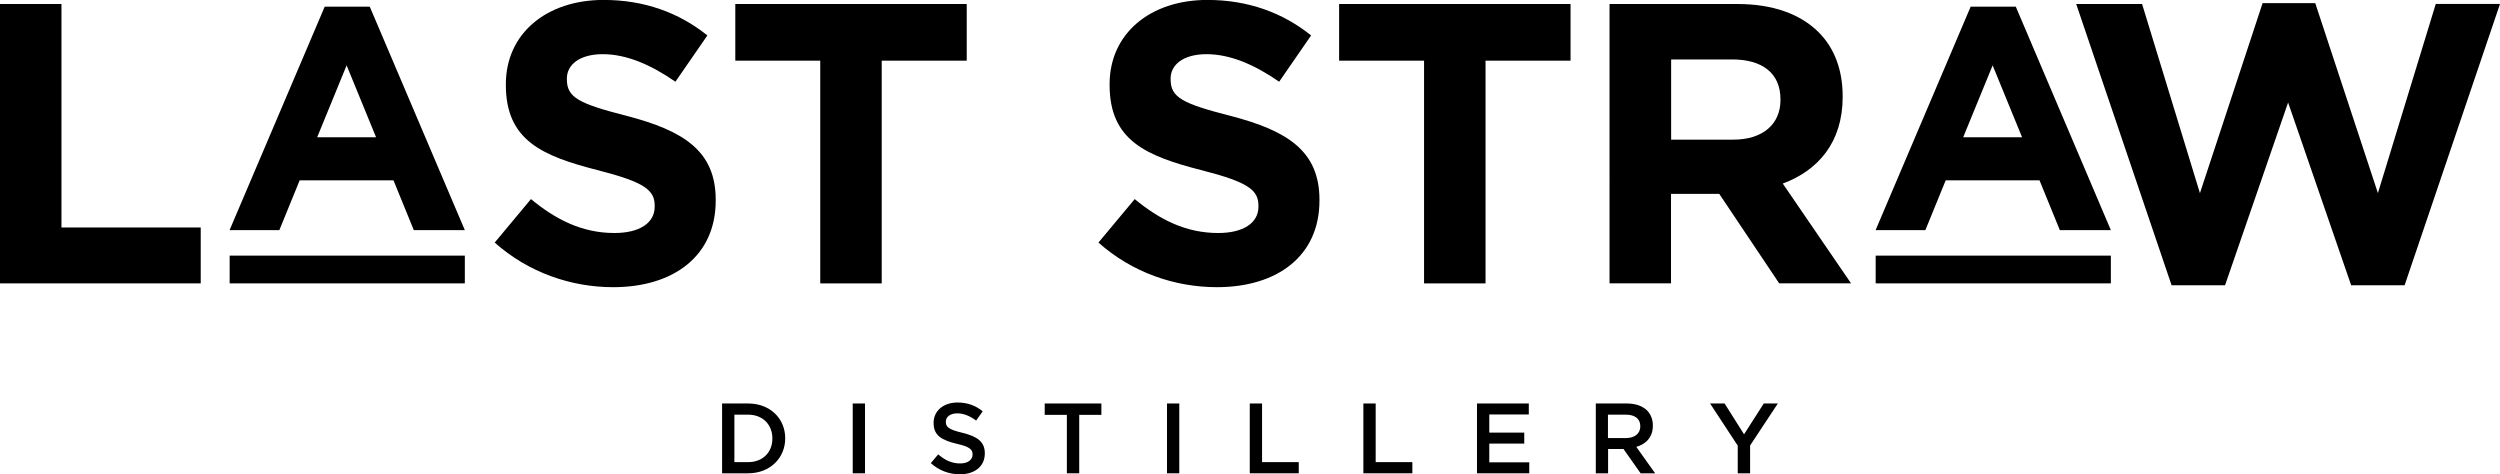
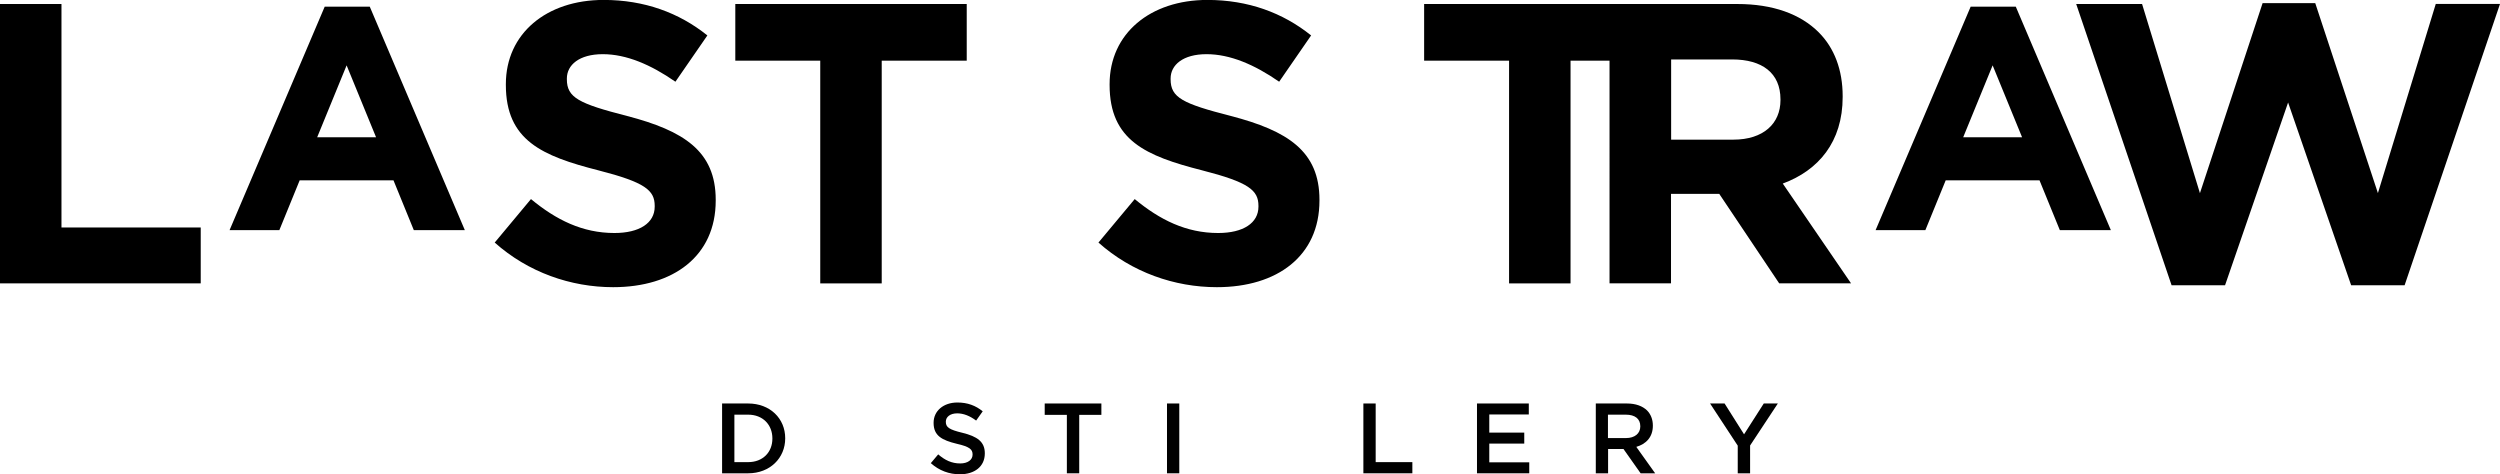
<svg xmlns="http://www.w3.org/2000/svg" id="Layer_1" viewBox="0 0 380.25 72.14">
  <path d="M0,.61h9.35v33.99h21.18v8.5H0V.61Z" />
  <path d="M49.39,1.01h6.85l14.46,33.99h-7.76l-3.09-7.57h-14.27l-3.09,7.57h-7.57L49.39,1.01ZM57.2,20.88l-4.48-10.94-4.48,10.94h8.97Z" />
  <path d="M75.24,36.9l5.52-6.62c3.82,3.16,7.83,5.16,12.69,5.16,3.82,0,6.13-1.52,6.13-4.01v-.12c0-2.37-1.46-3.58-8.56-5.4-8.56-2.18-14.08-4.55-14.08-12.99v-.12c0-7.71,6.19-12.81,14.87-12.81,6.19,0,11.47,1.94,15.78,5.4l-4.86,7.04c-3.76-2.61-7.47-4.19-11.05-4.19s-5.46,1.64-5.46,3.7v.12c0,2.79,1.82,3.7,9.16,5.58,8.62,2.25,13.48,5.34,13.48,12.75v.12c0,8.44-6.43,13.17-15.6,13.17-6.43,0-12.93-2.25-18.03-6.8Z" />
  <path d="M124.77,9.23h-12.93V.61h35.2v8.62h-12.93v33.87h-9.35V9.23Z" />
  <path d="M167.07,36.9l5.52-6.62c3.82,3.16,7.83,5.16,12.69,5.16,3.82,0,6.13-1.52,6.13-4.01v-.12c0-2.37-1.46-3.58-8.56-5.4-8.56-2.18-14.08-4.55-14.08-12.99v-.12c0-7.71,6.19-12.81,14.87-12.81,6.19,0,11.47,1.94,15.78,5.4l-4.86,7.04c-3.76-2.61-7.47-4.19-11.05-4.19s-5.46,1.64-5.46,3.7v.12c0,2.79,1.82,3.7,9.17,5.58,8.62,2.25,13.47,5.34,13.47,12.75v.12c0,8.44-6.43,13.17-15.6,13.17-6.43,0-12.93-2.25-18.03-6.8Z" />
-   <path d="M216.61,9.23h-12.93V.61h35.2v8.62h-12.93v33.87h-9.35V9.23Z" />
+   <path d="M216.61,9.23V.61h35.2v8.62h-12.93v33.87h-9.35V9.23Z" />
  <path d="M244.83.61h19.42c5.4,0,9.59,1.52,12.38,4.31,2.37,2.37,3.64,5.71,3.64,9.71v.12c0,6.86-3.7,11.17-9.11,13.17l10.38,15.17h-10.93l-9.11-13.6h-7.34v13.6h-9.35V.61ZM263.65,21.24c4.55,0,7.16-2.43,7.16-6.01v-.12c0-4.01-2.79-6.07-7.34-6.07h-9.29v12.2h9.47Z" />
  <path d="M315.79.61h10.02l8.8,28.77L344.14.48h8.01l9.53,28.89,8.8-28.77h9.77l-14.51,42.79h-8.13l-9.59-27.8-9.59,27.8h-8.13L315.79.61Z" />
-   <rect x="34.93" y="38.88" width="35.77" height="4.22" />
  <path d="M299.75,1.01h6.85l14.46,33.99h-7.76l-3.09-7.57h-14.27l-3.09,7.57h-7.57l14.46-33.99ZM307.56,20.88l-4.48-10.94-4.48,10.94h8.97Z" />
-   <rect x="285.29" y="38.88" width="35.77" height="4.22" />
  <path d="M109.83,61.37h3.96c3.34,0,5.64,2.29,5.64,5.28v.03c0,2.98-2.31,5.31-5.64,5.31h-3.96v-10.62ZM111.7,63.07v7.22h2.09c2.23,0,3.69-1.5,3.69-3.58v-.03c0-2.08-1.46-3.61-3.69-3.61h-2.09Z" />
-   <path d="M129.7,61.37h1.87v10.62h-1.87v-10.62Z" />
  <path d="M141.58,70.44l1.12-1.33c1.02.88,2.05,1.38,3.35,1.38,1.15,0,1.88-.55,1.88-1.34v-.03c0-.76-.43-1.17-2.4-1.62-2.26-.55-3.53-1.22-3.53-3.17v-.03c0-1.82,1.52-3.08,3.62-3.08,1.55,0,2.78.47,3.85,1.34l-1,1.41c-.95-.71-1.91-1.1-2.88-1.1-1.09,0-1.73.56-1.73,1.26v.03c0,.82.49,1.18,2.53,1.67,2.24.55,3.4,1.35,3.4,3.11v.03c0,1.99-1.56,3.17-3.79,3.17-1.62,0-3.16-.56-4.43-1.7Z" />
  <path d="M162.27,63.1h-3.37v-1.73h8.62v1.73h-3.37v8.89h-1.88v-8.89Z" />
  <path d="M177.5,61.37h1.87v10.62h-1.87v-10.62Z" />
-   <path d="M190.09,61.37h1.87v8.92h5.58v1.7h-7.45v-10.62Z" />
  <path d="M207.37,61.37h1.87v8.92h5.58v1.7h-7.45v-10.62Z" />
  <path d="M224.66,61.37h7.87v1.67h-6.01v2.76h5.32v1.67h-5.32v2.85h6.08v1.67h-7.95v-10.62Z" />
  <path d="M242.72,61.37h4.73c1.34,0,2.38.39,3.07,1.06.56.57.88,1.36.88,2.29v.03c0,1.75-1.05,2.79-2.52,3.22l2.87,4.02h-2.21l-2.61-3.7h-2.34v3.7h-1.87v-10.62ZM247.31,66.63c1.34,0,2.18-.7,2.18-1.77v-.03c0-1.14-.82-1.76-2.2-1.76h-2.72v3.56h2.73Z" />
  <path d="M264.32,67.8l-4.22-6.43h2.21l2.96,4.69,3-4.69h2.14l-4.22,6.39v4.23h-1.88v-4.19Z" />
</svg>